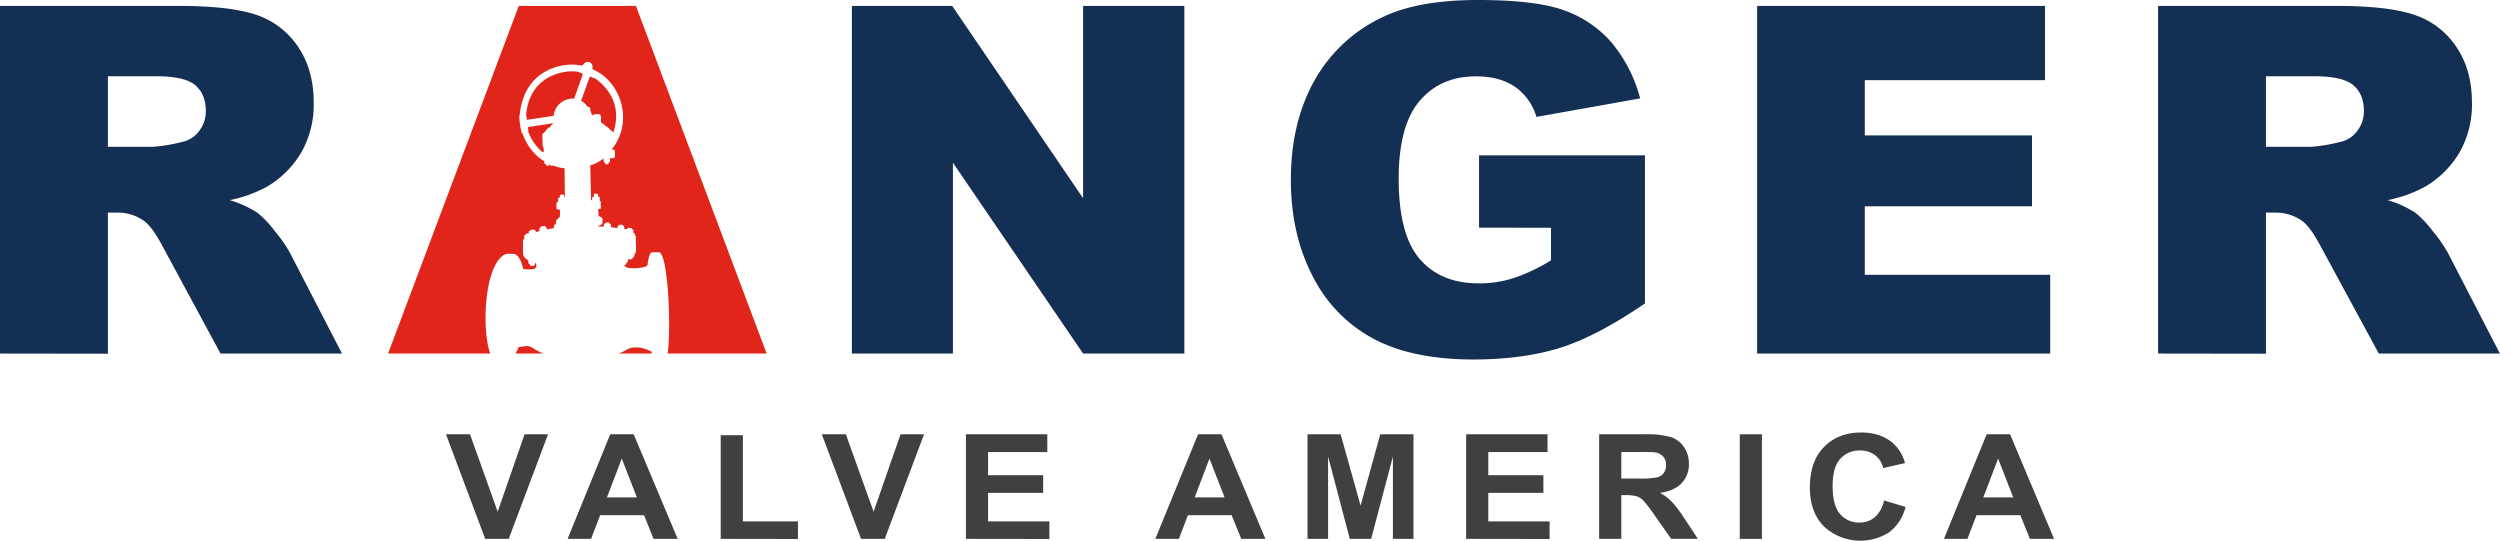
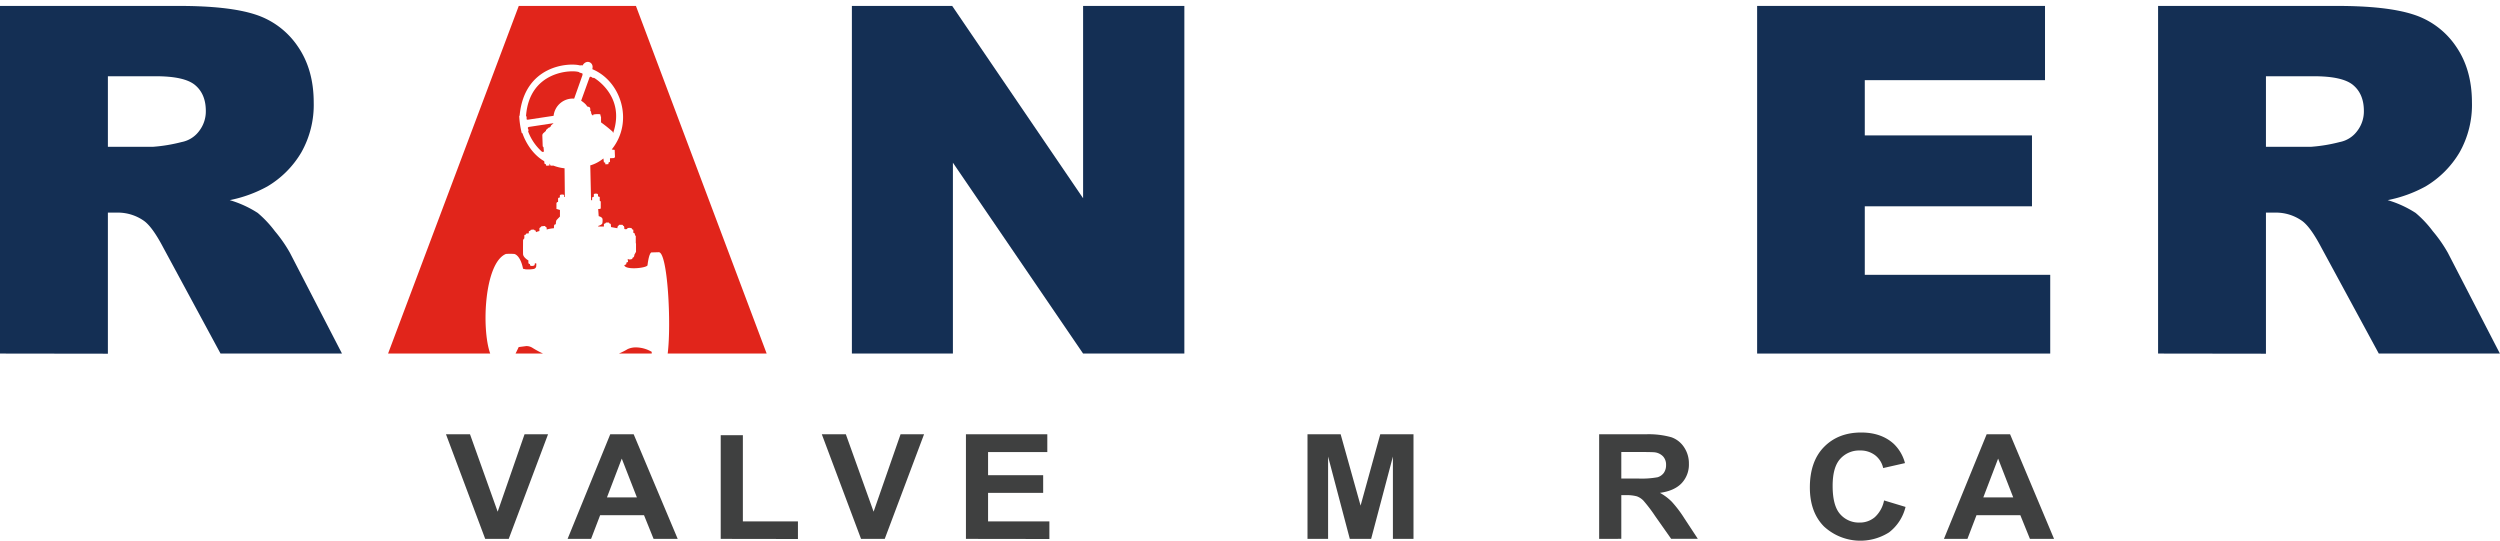
<svg xmlns="http://www.w3.org/2000/svg" id="Layer_1" data-name="Layer 1" viewBox="0 0 843.92 182.51">
  <defs>
    <style>.cls-1{fill:#3f4040;}.cls-2{fill:#142f54;}.cls-3{fill:#e1251b;}</style>
  </defs>
  <title>Artboard 29</title>
  <path class="cls-1" d="M163.79,181.91,150.55,146.6h8.11L168,172.73l9.07-26.13H185l-13.27,35.31Z" />
  <path class="cls-1" d="M228.77,181.91h-8.14l-3.23-8H202.59l-3.06,8H191.6L206,146.6h7.91Zm-13.77-14-5.11-13.1-5,13.1Z" />
  <path class="cls-1" d="M243.29,181.91v-35h7.48V176h18.59v5.95Z" />
  <path class="cls-1" d="M290.66,181.91,277.42,146.6h8.11l9.37,26.13L304,146.6h7.93l-13.27,35.31Z" />
  <path class="cls-1" d="M326.07,181.91V146.6h27.47v6h-20v7.82h18.6v5.95h-18.6V176h20.7v5.95Z" />
-   <path class="cls-1" d="M427.15,181.91H419l-3.24-8H401l-3.05,8H390l14.43-35.31h7.91Zm-13.77-14-5.1-13.1-5,13.1Z" />
  <path class="cls-1" d="M441.37,181.91V146.6h11.19l6.73,24.08,6.64-24.08h11.22v35.31H470.2V154.12l-7.35,27.79h-7.2l-7.33-27.79v27.79Z" />
-   <path class="cls-1" d="M494.93,181.91V146.6H522.4v6h-20v7.82H521v5.95h-18.6V176H523.1v5.95Z" />
  <path class="cls-1" d="M539.82,181.91V146.6h15.75a28.41,28.41,0,0,1,8.63,1,8.49,8.49,0,0,1,4.3,3.39,9.78,9.78,0,0,1,1.62,5.56,9.16,9.16,0,0,1-2.45,6.56q-2.46,2.59-7.33,3.26a17.41,17.41,0,0,1,4,3A39.57,39.57,0,0,1,568.6,175l4.53,6.89h-9l-5.41-7.69a51,51,0,0,0-3.94-5.19,5.83,5.83,0,0,0-2.25-1.47,13.08,13.08,0,0,0-3.76-.39H547.3v14.74Zm7.48-20.38h5.54a29.92,29.92,0,0,0,6.72-.43,4.09,4.09,0,0,0,2.1-1.49,4.48,4.48,0,0,0,.75-2.65,4.09,4.09,0,0,0-1-2.88,4.68,4.68,0,0,0-2.81-1.39c-.61-.07-2.43-.11-5.46-.11H547.3Z" />
-   <path class="cls-1" d="M587.29,181.91V146.6h7.48v35.31Z" />
  <path class="cls-1" d="M636,168.93l7.25,2.19a15.39,15.39,0,0,1-5.55,8.58,18.09,18.09,0,0,1-22-2q-4.74-4.8-4.75-13.13,0-8.82,4.78-13.69T628.27,146q6.79,0,11,3.83a13.81,13.81,0,0,1,3.79,6.5L635.7,158a7.5,7.5,0,0,0-2.74-4.34,8.14,8.14,0,0,0-5.07-1.59,8.58,8.58,0,0,0-6.68,2.82c-1.72,1.88-2.57,4.92-2.57,9.13q0,6.69,2.53,9.53a8.36,8.36,0,0,0,6.57,2.85,7.77,7.77,0,0,0,5.13-1.81A10.33,10.33,0,0,0,636,168.93Z" />
  <path class="cls-1" d="M693.38,181.91h-8.14l-3.24-8H667.2l-3.06,8h-7.93l14.42-35.31h7.91Zm-13.78-14-5.1-13.1-5,13.1Z" />
  <path class="cls-2" d="M0,119.35V2H60.43q16.82,0,25.7,2.88a27.4,27.4,0,0,1,14.33,10.69q5.43,7.8,5.44,19a32.62,32.62,0,0,1-4.17,16.85A32.56,32.56,0,0,1,90.28,62.92a44.11,44.11,0,0,1-12.73,4.64A36.21,36.21,0,0,1,87,71.88a37.42,37.42,0,0,1,5.8,6.17,46.68,46.68,0,0,1,5.07,7.29l17.57,34h-41L55.07,83.49q-3.68-7-6.56-9a15.27,15.27,0,0,0-8.89-2.72h-3.2v47.63Zm36.42-69.8H51.71a54.37,54.37,0,0,0,9.6-1.6,9.56,9.56,0,0,0,5.89-3.69,10.83,10.83,0,0,0,2.28-6.8q0-5.68-3.6-8.72t-13.53-3H36.42Z" />
  <path class="cls-2" d="M287.57,2h33.86l44.19,64.92V2H399.8V119.35H365.62L321.67,54.92v64.43h-34.1Z" />
-   <path class="cls-2" d="M499.28,76.84V52.43h56v50q-16.09,11-28.46,14.93t-29.33,4q-20.89,0-34.07-7.13A48.7,48.7,0,0,1,443,93q-7.25-14.08-7.24-32.34,0-19.2,7.92-33.41A51.32,51.32,0,0,1,466.94,5.68Q478.87,0,499,0q19.44,0,29.09,3.52a37.75,37.75,0,0,1,16,10.93,48.58,48.58,0,0,1,9.57,18.77l-35,6.24A18.91,18.91,0,0,0,511.4,29.3q-5.16-3.53-13.17-3.53-11.93,0-19,8.29t-7.08,26.21q0,19,7.16,27.22t20,8.16a37.77,37.77,0,0,0,11.6-1.76,62.44,62.44,0,0,0,12.65-6v-11Z" />
  <path class="cls-2" d="M728.5,119.35V2h60.43q16.8,0,25.69,2.88A27.36,27.36,0,0,1,829,15.57q5.44,7.8,5.45,19a32.62,32.62,0,0,1-4.17,16.85,32.72,32.72,0,0,1-11.45,11.49A44.3,44.3,0,0,1,806,67.56a36.05,36.05,0,0,1,9.44,4.32,36.58,36.58,0,0,1,5.8,6.17,46.91,46.91,0,0,1,5.08,7.29l17.56,34H803L783.57,83.49q-3.69-7-6.57-9a15.24,15.24,0,0,0-8.88-2.72h-3.21v47.63Zm36.41-69.8H780.2a54.29,54.29,0,0,0,9.61-1.6,9.57,9.57,0,0,0,5.88-3.69,10.83,10.83,0,0,0,2.28-6.8q0-5.68-3.6-8.72t-13.52-3H764.91Z" />
  <path class="cls-3" d="M193.82,33.29s2.73-7.71,2.73-7.71.24-.68,0-.79-.85-.27-.85-.27a.66.66,0,0,1-.23-.17c-2.17-.85-16.76-.63-17.9,14.8a.63.63,0,0,1,.2.37l0,.78.32.12,8.79-1.33A6.52,6.52,0,0,1,193.82,33.29Z" />
  <path class="cls-3" d="M185.26,43.06c.06-.05.2,0,.3-.06l.3-.27.14-.37.88-.78-8.43,1.28s-.34.22-.27.41a3.5,3.5,0,0,0,.19.49c.14.31-.19.55,0,.85A17.17,17.17,0,0,0,183,51.26a1.75,1.75,0,0,0,.61-.07l-.14-1.5-.27-.29-.13-3.73a1.12,1.12,0,0,1,.29-.66l.9-.81c.11-.11,0-.25.06-.32Z" />
  <path class="cls-3" d="M170.77,85.73a17.59,17.59,0,0,1,2.85,0s2,.28,2.95,5a6.73,6.73,0,0,1,.74.17,10.17,10.17,0,0,0,2.91-.12A1.1,1.1,0,0,0,181,90l.06-1-.21-.15-.34.13v.22s0,.36-.26.45a1.87,1.87,0,0,1-1.13.08c-.23-.11-.24-.6-.24-.6s-.44,0-.5-.37a4.38,4.38,0,0,1,0-.83s-1.77-1-1.81-2.15,0-4.69,0-4.69a1.29,1.29,0,0,1,.43-.63c0-.33,0-1.09,0-1.09a1,1,0,0,1,.48-.16c.07-.15.16-.42.23-.38.25,0,.79-.07.79-.07l0-.5s-.08-.24.52-.37c0,0,.11-.28.11-.28a3.51,3.51,0,0,1,1.14-.09c.09.11.15.2.15.2l.38.1s.09.37.13.55a5.55,5.55,0,0,1,1.16-.37V77l.48-.37.19-.24,1.2-.11a.83.83,0,0,1,.19.3c.37.14.39.33.39.33l0,.57a12.2,12.2,0,0,1,2.47-.44,3.71,3.71,0,0,1,.09-1.15l.53-.23s0-1.11.3-1.43,1.09-1.13,1.09-1.13V70.89l-1.18-.35s0-1.34,0-1.84.55-.54.55-.54,0-.71,0-1.1.6-.39.6-.39,0-.4,0-.72,1.38-.4,1.43-.07c0,0,0,.6,0,.6l.26,0-.1-9.67a14.5,14.5,0,0,1-3.82-.92,2.92,2.92,0,0,1-.88,0l-.17-.16v-.24l-.21-.25,0,.62-1.08.1-.17-.5-.47-.24a5.87,5.87,0,0,0-.07-.81c-5.43-3.12-7.35-9.44-7.35-9.44s-.22,0-.25-.11a28.78,28.78,0,0,1-.83-5.6c0-.08,0-.11.13-.25C177,21.91,192.13,21.07,195.85,22.1c.42-.14.42-.05.8,0,1.36-2.31,3.9-.95,3.31,1.11,0,0,.07.11,0,.15,9.69,4,14.11,17.69,6.54,27.09a9,9,0,0,0,1,.14l.1,2.43-.3.33-1.39.07,0,1.21-.48.24-.06.54-1,.07-.11-.64-.4,0s-.06-.58-.17-1.35a12.79,12.79,0,0,1-4.6,2.4l.17,0,.26,11.68h.36s0-.48,0-.78.57-.35.57-.35a6.2,6.2,0,0,0,0-.81c0-.3.81-.27.81-.27s.58,0,.6.33,0,.61,0,.61.62.1.6.33,0,1.15,0,1.15l.34.23s0,2,0,2.29-.87.26-.87.26l.17,2.41s1.29.28,1.3,1.07a4.7,4.7,0,0,1-.07,1.31c-.1.56-1.39.92-1.39.92l0,.19,1.92,0,0-.77s0-.16.38-.25c.17,0,.2-.31.39-.32l.8,0c.21,0,.21.24.26.3.34.09.46.14.49.3a8.66,8.66,0,0,1,.08.93l1.62.3.53.09s0-.74.37-.83a.56.56,0,0,1,.28-.33h1.06s.32.36.23.35a.58.58,0,0,1,.3.16,2.65,2.65,0,0,1,.1.89,1.18,1.18,0,0,0,.94,0,.42.42,0,0,1,.21-.28,2.25,2.25,0,0,1,1.18,0c.23,0,.27.37.27.37l.44.21,0,1s.41.12.46.26a4.57,4.57,0,0,1,.11.53l.26.34,0,2.25.08.35,0,2.69-.46.84-.1.16c0,.94-.61,1-.61,1l-.11.42a3.4,3.4,0,0,1-1,.18,2.82,2.82,0,0,1-.53-.2L212,88.43l-.53.19-.07.58a2.56,2.56,0,0,1-.65.29c.24,1.78,7.6,1,7.83.05.53-4.39,1.34-4.33,1.34-4.33l2.47-.07c3,0,4.27,24.23,3,34.21h33.41L214.67,2H175.12L131,119.35h34.48C162.46,110.92,163.53,88.75,170.77,85.73Z" />
  <path class="cls-3" d="M177.62,116.83l-2.53.33s-.44,1-1.06,2.19h9.29a31.86,31.86,0,0,1-3.56-1.92A3.72,3.72,0,0,0,177.62,116.83Z" />
  <path class="cls-3" d="M202.89,39.42s0,1.75,0,1.89a49.64,49.64,0,0,1,3.88,3.1,1.56,1.56,0,0,1,.2.51c4.31-12.5-6.44-18.64-6.44-18.64h-.44l-.53-.34a.43.43,0,0,0-.54.17L196.18,34s1.67,1.06,2,1.92a4.38,4.38,0,0,1,.76.24s.47.15.29,1.21c.57.32,0,1.14,1,1.65v-.27l.17-.1a7.56,7.56,0,0,1,2.1-.09c.18,0,.22.33.22.33v.3Z" />
  <path class="cls-3" d="M214.57,117.27a6.58,6.58,0,0,0-2.66.56,23.43,23.43,0,0,1-3,1.52H220c0-.36,0-.58,0-.58A10.75,10.75,0,0,0,214.57,117.27Z" />
  <path class="cls-2" d="M593.15,2h97.18V27.06H629.49V45.71h56.44V69.64H629.49V92.77h62.6v26.58H593.15Z" />
</svg>